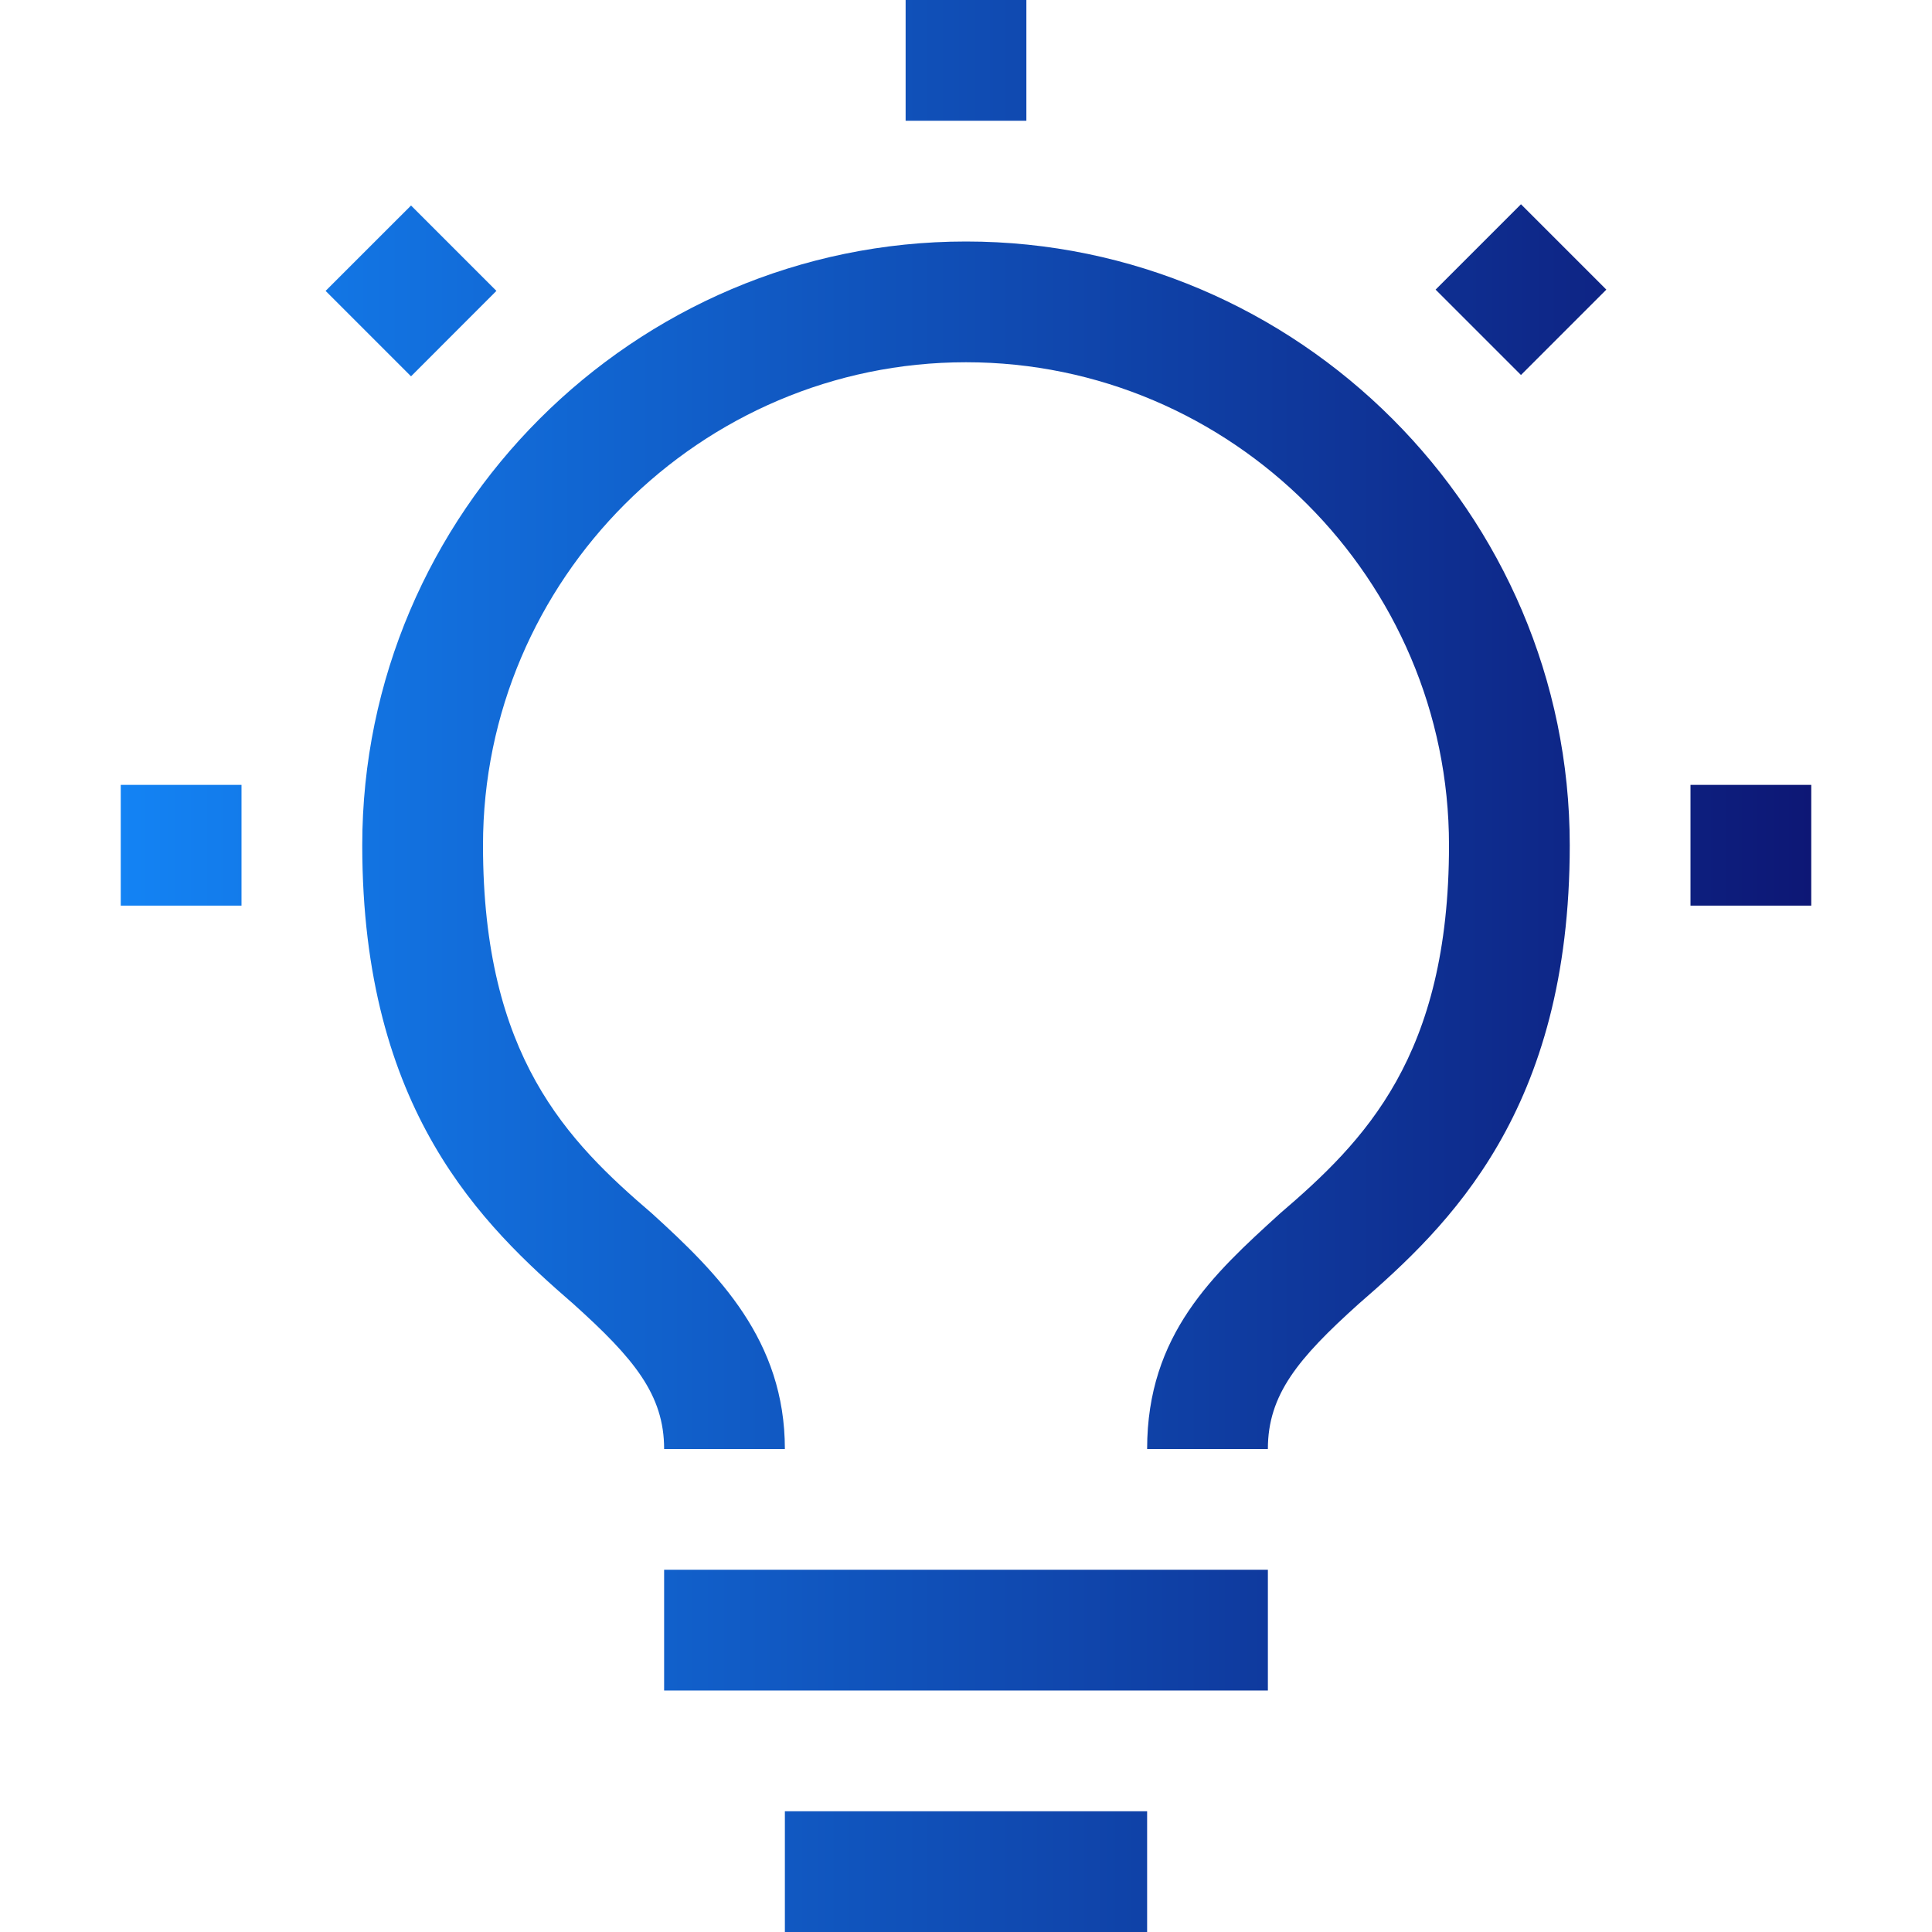
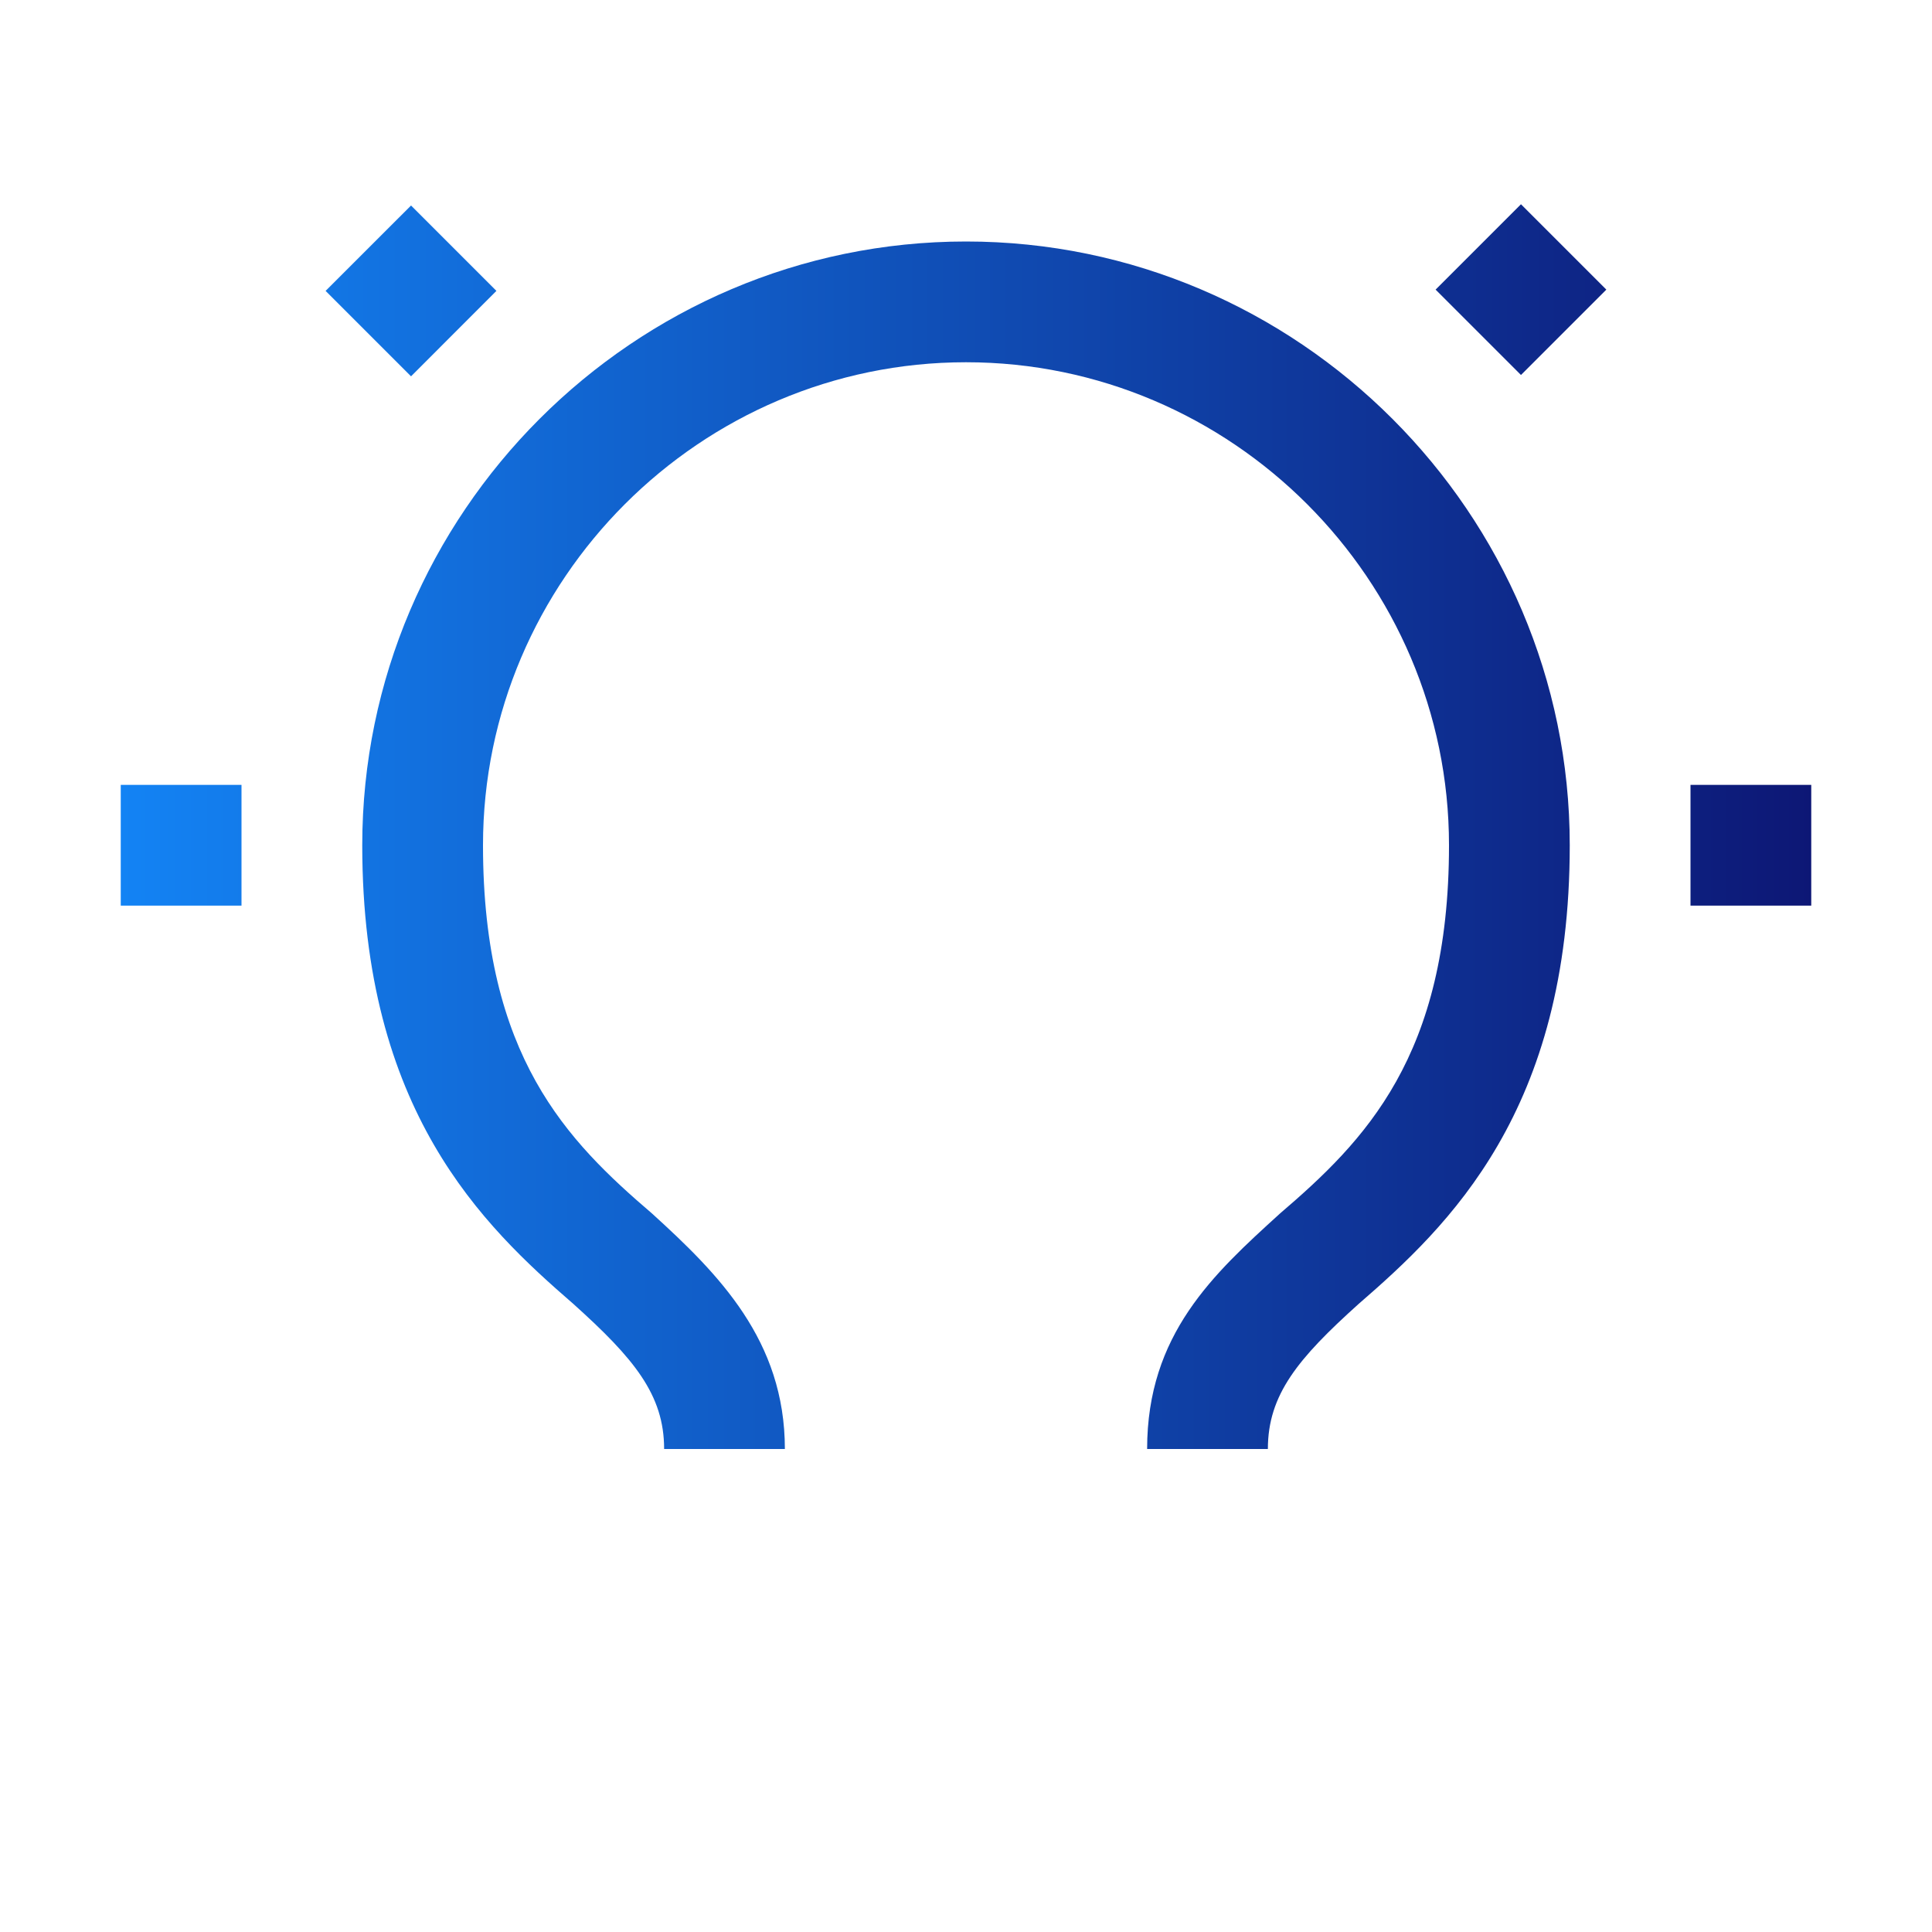
<svg xmlns="http://www.w3.org/2000/svg" width="32" height="32" viewBox="0 0 32 32" fill="none">
  <path d="M30 13H28V15H30V13Z" fill="url(#paint0_linear_306_1004)" />
  <path d="M25.192 3.383L23.778 4.797L25.192 6.211L26.606 4.797L25.192 3.383Z" fill="url(#paint1_linear_306_1004)" />
-   <path d="M17 0H15V2H17V0Z" fill="url(#paint2_linear_306_1004)" />
  <path d="M5.393 4.818L6.808 6.233L8.222 4.818L6.808 3.404L5.393 4.818Z" fill="url(#paint3_linear_306_1004)" />
  <path d="M4 13H2V15H4V13Z" fill="url(#paint4_linear_306_1004)" />
-   <path d="M19 30H13V32H19V30Z" fill="url(#paint5_linear_306_1004)" />
-   <path d="M21 26H11V28H21V26Z" fill="url(#paint6_linear_306_1004)" />
  <path d="M16 4C10.5 4 6 8.5 6 14C6 18.4 8 20.3 9.5 21.6C10.5 22.5 11 23.1 11 24H13C13 22.2 11.9 21.1 10.8 20.1C9.4 18.9 8 17.5 8 14C8 9.6 11.6 6 16 6C20.4 6 24 9.6 24 14C24 17.5 22.6 18.9 21.2 20.1C20.1 21.1 19 22.1 19 24H21C21 23.1 21.5 22.5 22.5 21.6C24 20.3 26 18.4 26 14C26 8.5 21.5 4 16 4Z" fill="url(#paint7_linear_306_1004)" />
  <defs>
    <linearGradient id="paint0_linear_306_1004" x1="30.02" y1="16" x2="2" y2="16" gradientUnits="userSpaceOnUse">
      <stop stop-color="#0D1775" />
      <stop offset="1" stop-color="#1383F4" />
    </linearGradient>
    <linearGradient id="paint1_linear_306_1004" x1="30.02" y1="16" x2="2" y2="16" gradientUnits="userSpaceOnUse">
      <stop stop-color="#0D1775" />
      <stop offset="1" stop-color="#1383F4" />
    </linearGradient>
    <linearGradient id="paint2_linear_306_1004" x1="30.02" y1="16" x2="2" y2="16" gradientUnits="userSpaceOnUse">
      <stop stop-color="#0D1775" />
      <stop offset="1" stop-color="#1383F4" />
    </linearGradient>
    <linearGradient id="paint3_linear_306_1004" x1="30.02" y1="16" x2="2" y2="16" gradientUnits="userSpaceOnUse">
      <stop stop-color="#0D1775" />
      <stop offset="1" stop-color="#1383F4" />
    </linearGradient>
    <linearGradient id="paint4_linear_306_1004" x1="30.02" y1="16" x2="2" y2="16" gradientUnits="userSpaceOnUse">
      <stop stop-color="#0D1775" />
      <stop offset="1" stop-color="#1383F4" />
    </linearGradient>
    <linearGradient id="paint5_linear_306_1004" x1="30.02" y1="16" x2="2" y2="16" gradientUnits="userSpaceOnUse">
      <stop stop-color="#0D1775" />
      <stop offset="1" stop-color="#1383F4" />
    </linearGradient>
    <linearGradient id="paint6_linear_306_1004" x1="30.02" y1="16" x2="2" y2="16" gradientUnits="userSpaceOnUse">
      <stop stop-color="#0D1775" />
      <stop offset="1" stop-color="#1383F4" />
    </linearGradient>
    <linearGradient id="paint7_linear_306_1004" x1="30.02" y1="16" x2="2" y2="16" gradientUnits="userSpaceOnUse">
      <stop stop-color="#0D1775" />
      <stop offset="1" stop-color="#1383F4" />
    </linearGradient>
  </defs>
</svg>